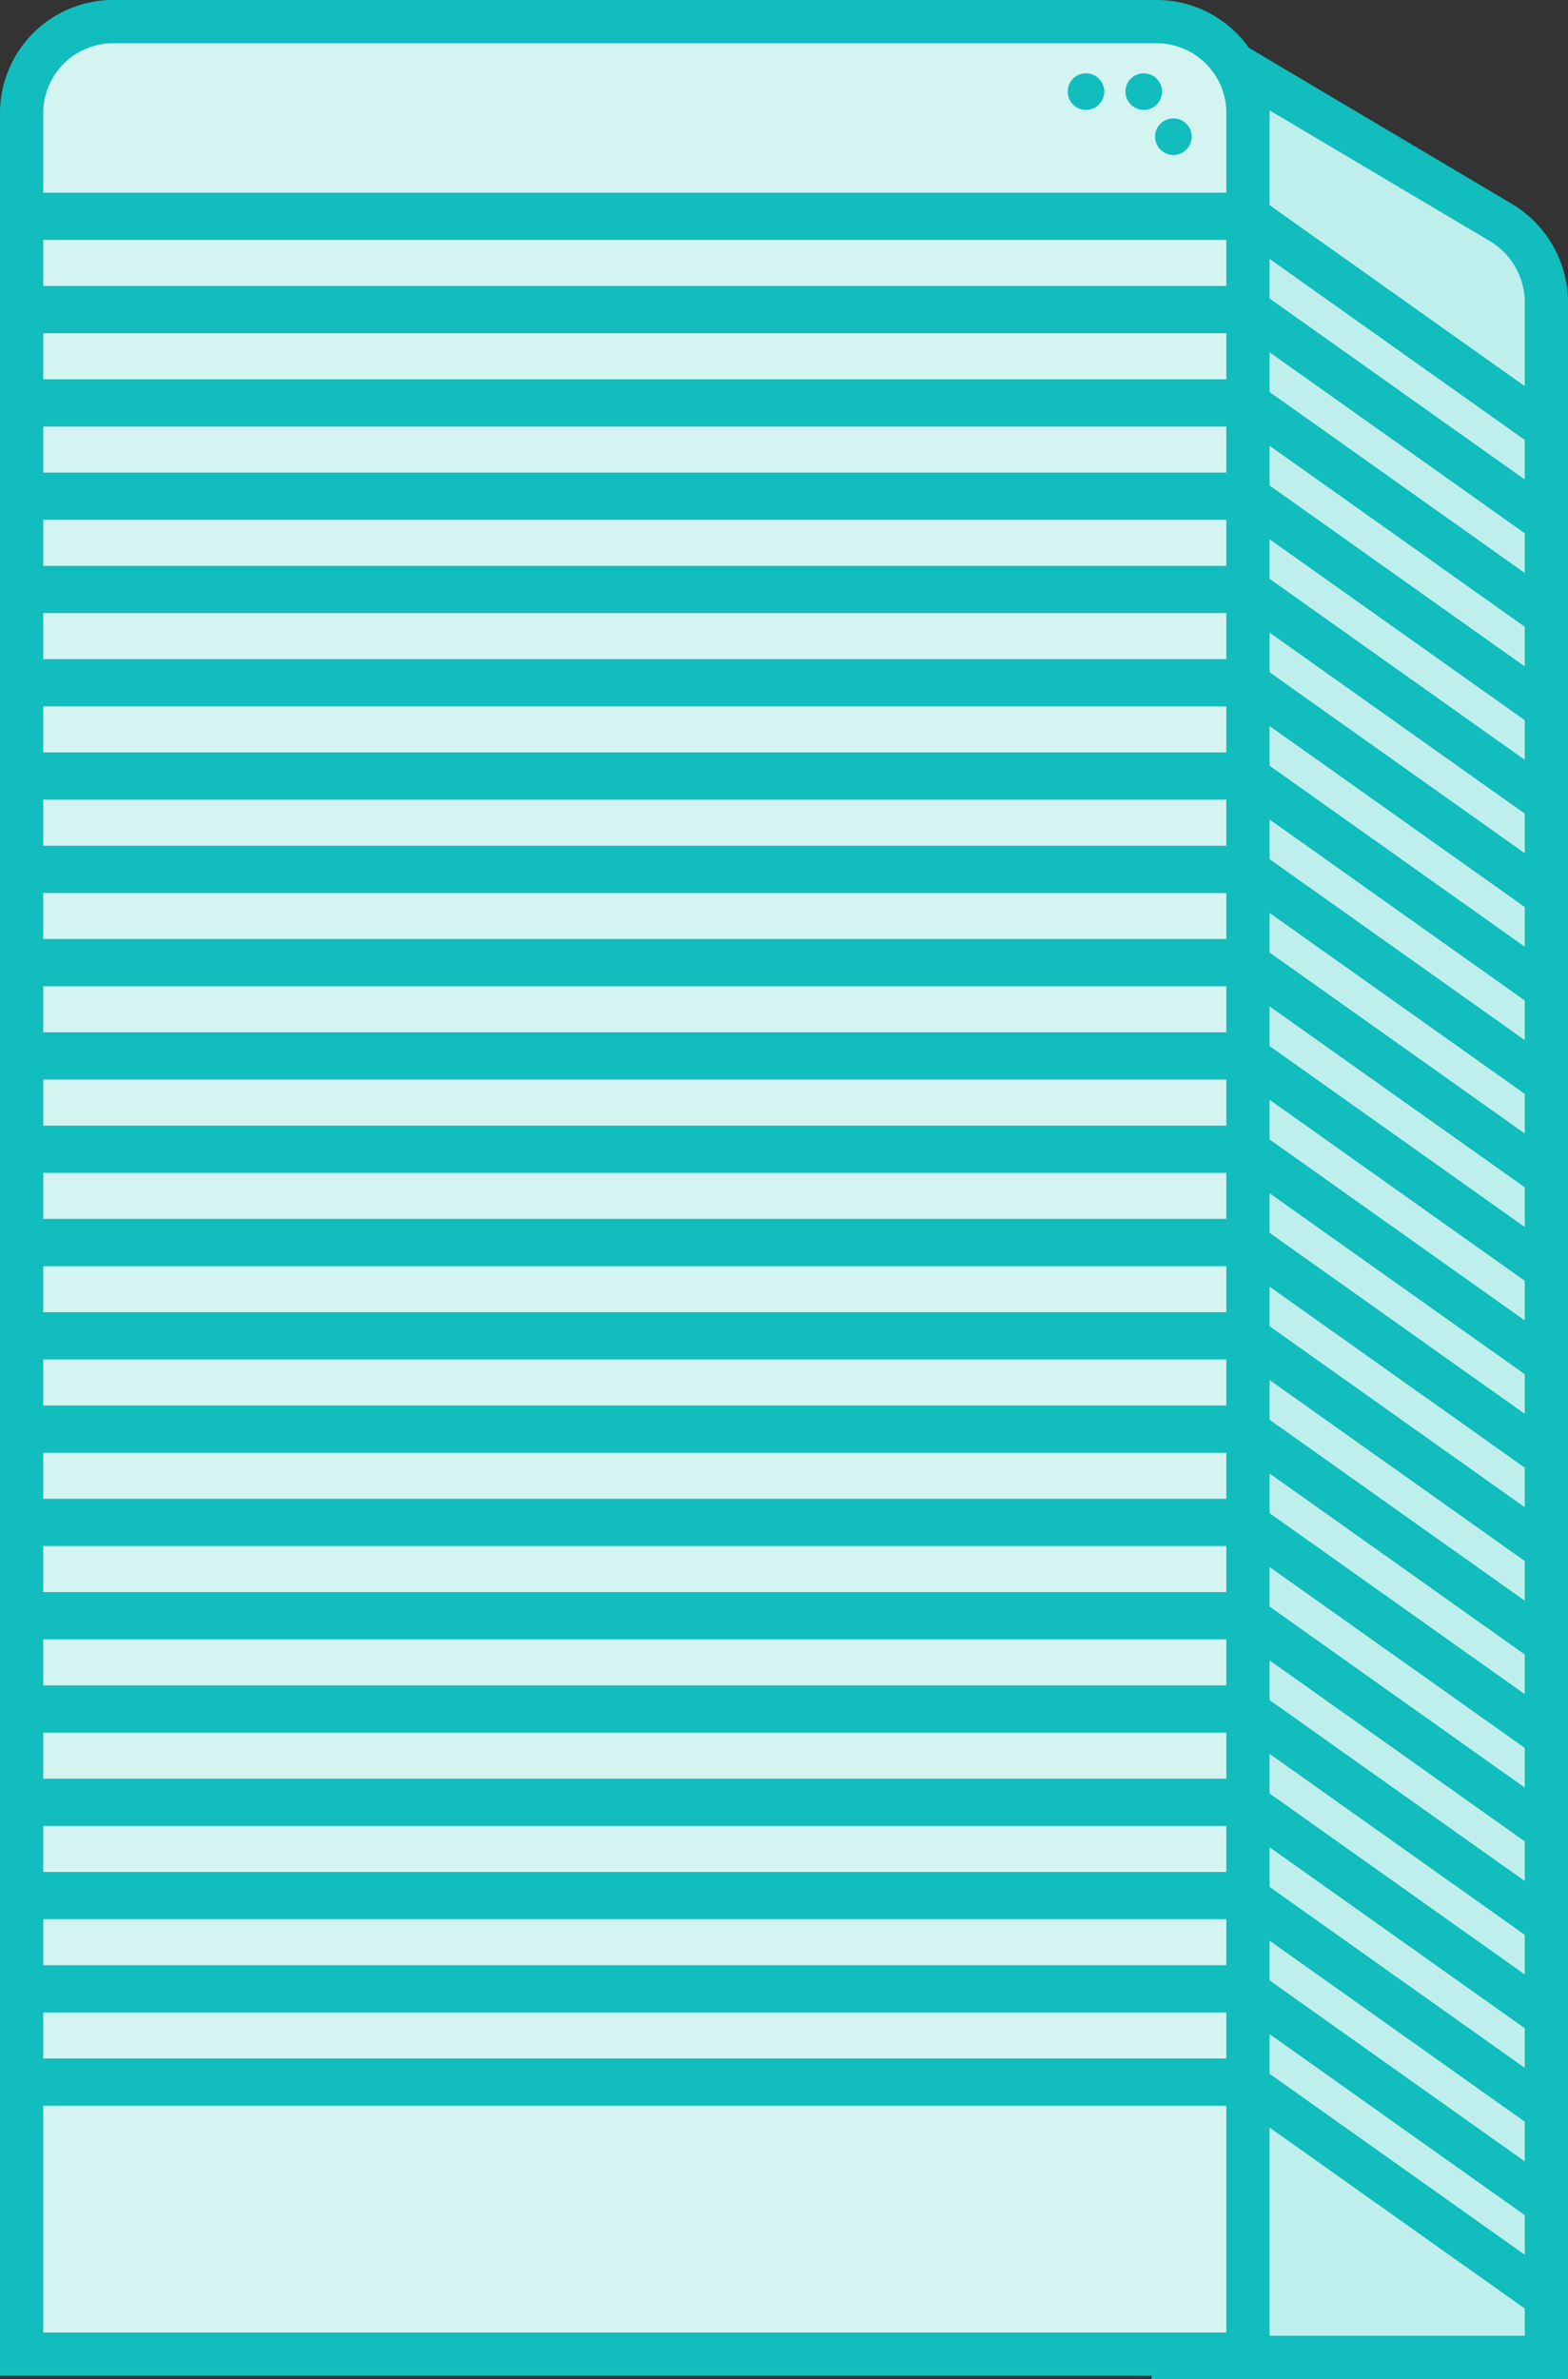
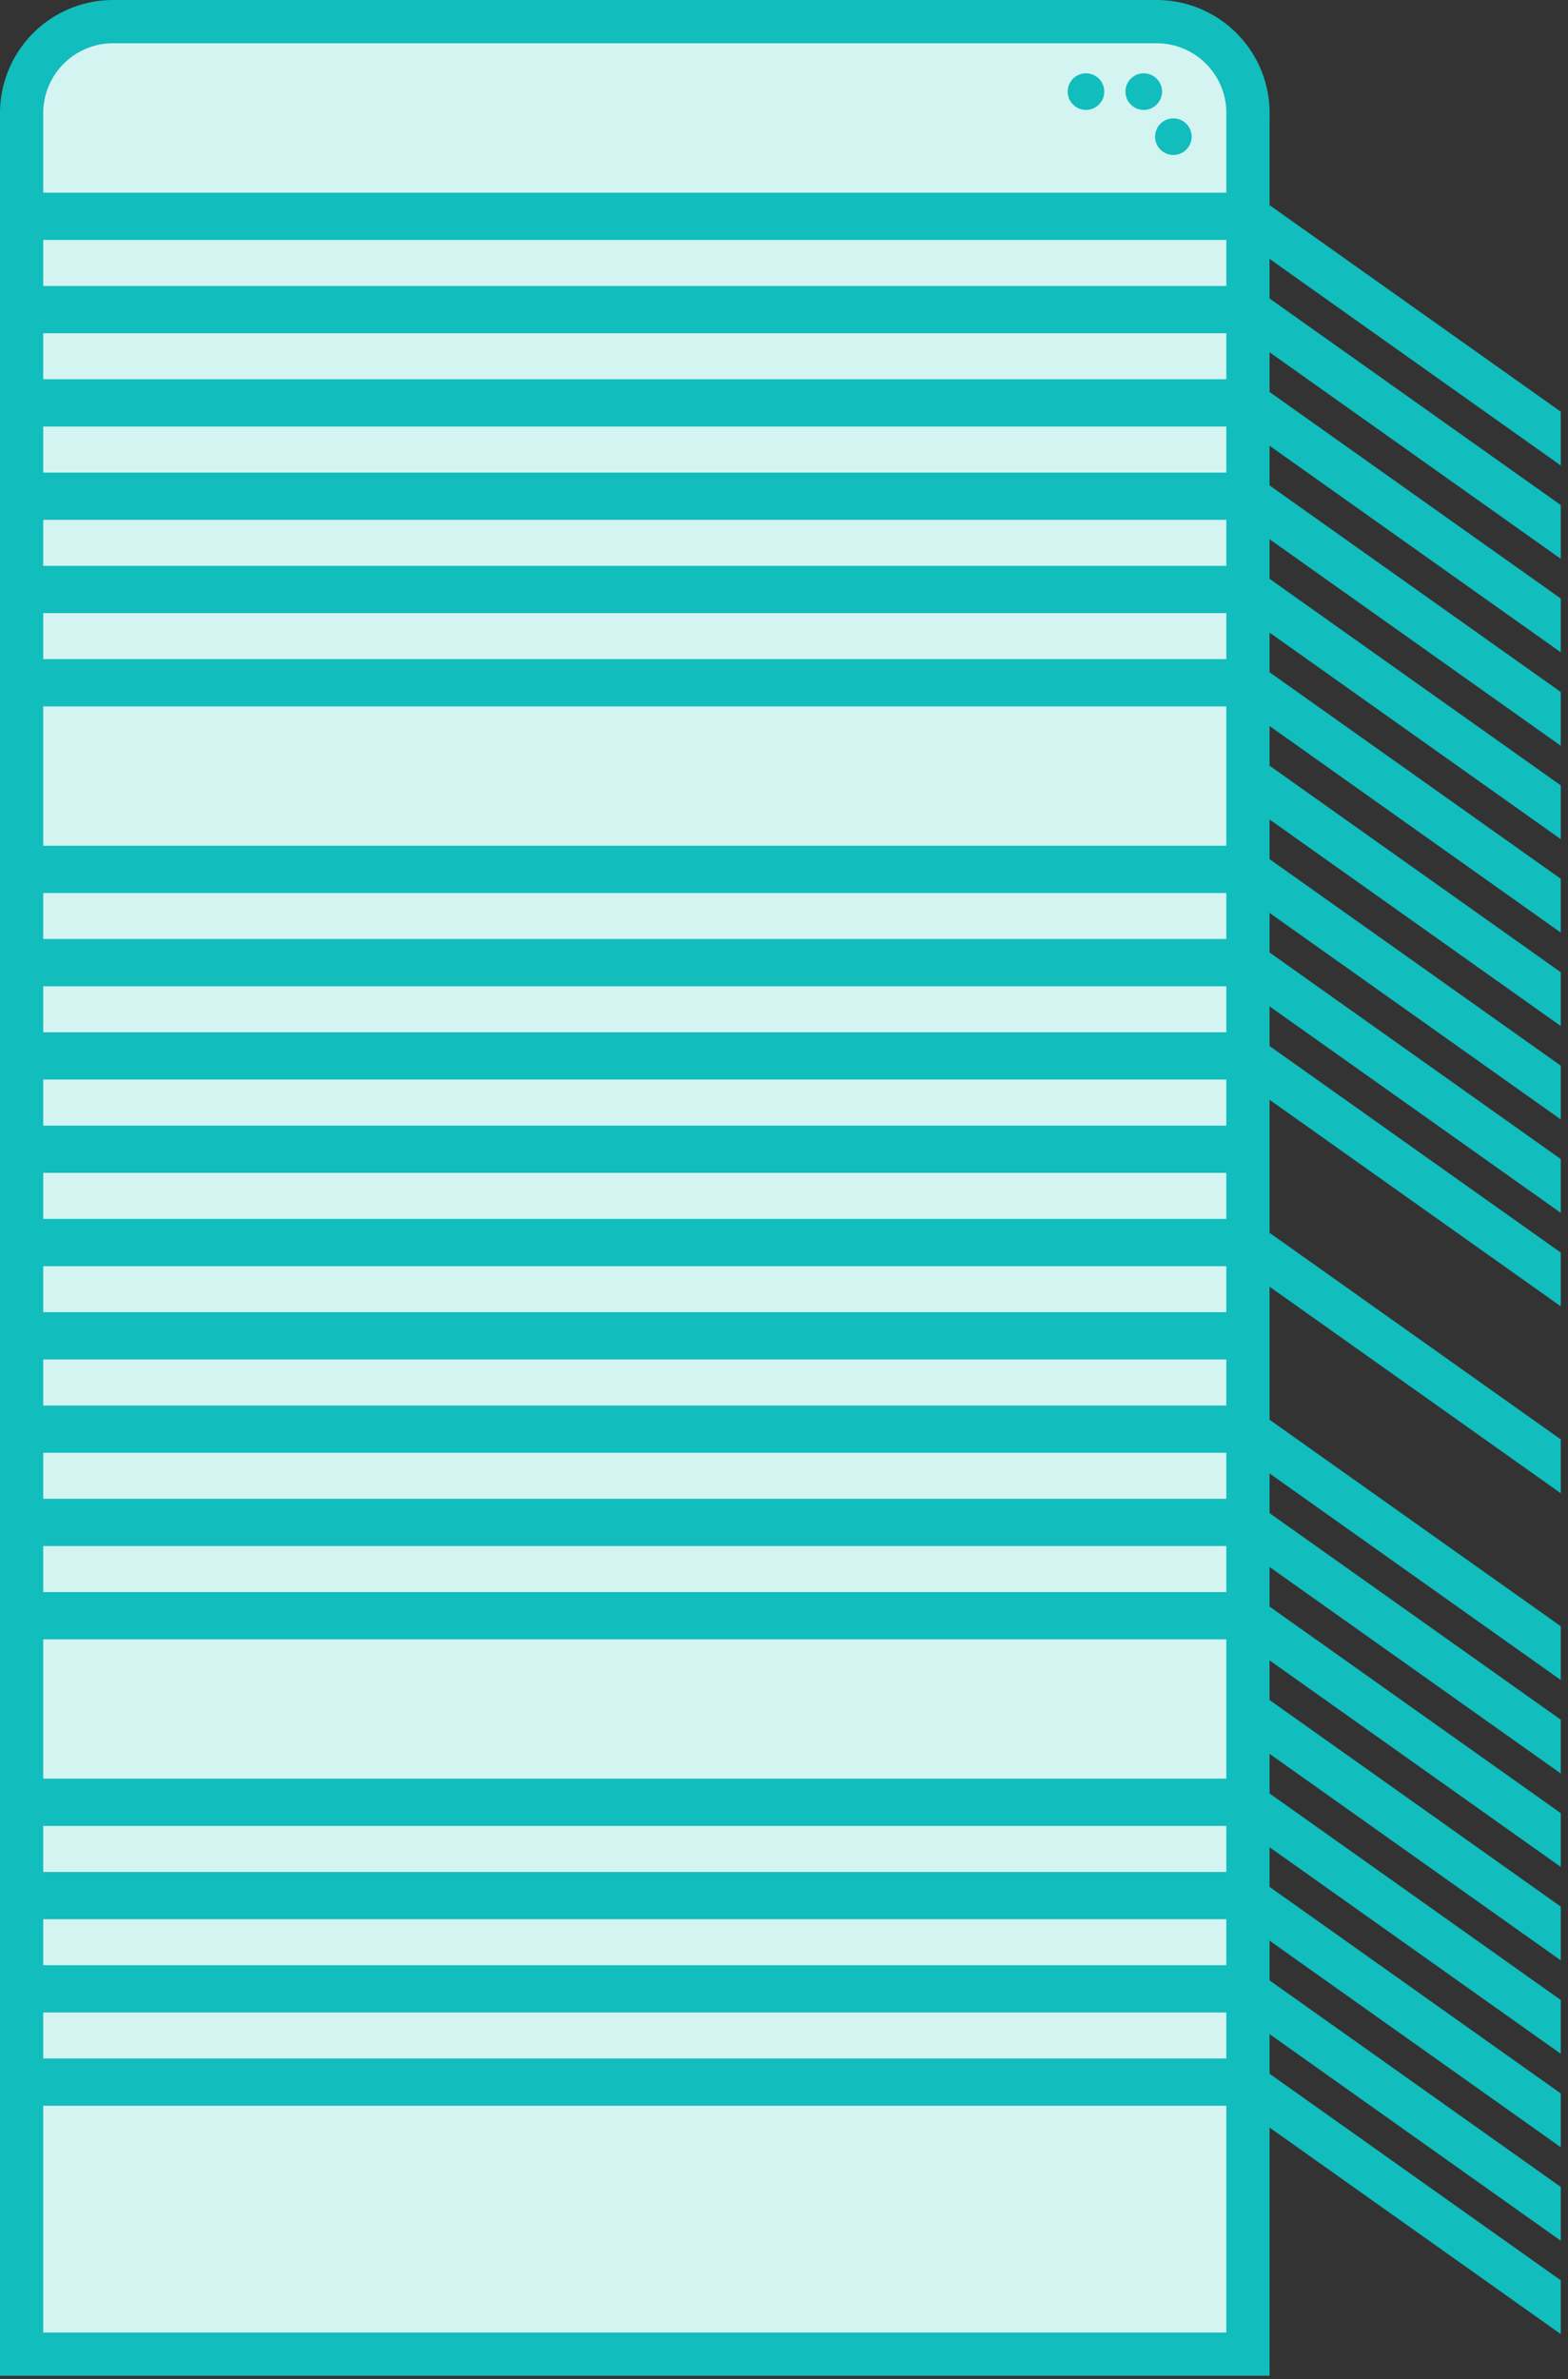
<svg xmlns="http://www.w3.org/2000/svg" width="54.419" height="82.522" viewBox="0 0 54.419 82.522">
  <rect x="0" y="0" width="54.419" height="82.522" fill="#333333" stroke="none" />
  <g transform="translate(0.733 0.75)">
-     <path d="M-346.473-1818.055a3.231,3.231,0,0,0-1.583-2.778l-9.749-5.782-1.607,79.837h12.939Z" transform="translate(399.409 1827.799)" fill="#bfefec" stroke="#11bdbd" stroke-linecap="round" stroke-miterlimit="10" stroke-width="1.5" />
    <path d="M-352.025-1824.481v77.734h-42.561v-77.734a3.176,3.176,0,0,1,3.176-3.176H-355.2a3.174,3.174,0,0,1,3.177,3.172v0Z" transform="translate(394.603 1827.657)" fill="#d4f4f2" stroke="#11bdbd" stroke-miterlimit="10" stroke-width="1.5" />
    <path d="M-357.142-1821.986l10.358,7.343v.64l-10.358-7.344Z" transform="translate(399.719 1828.432)" fill="#fff" stroke="#11bdbd" stroke-miterlimit="10" stroke-width="1" />
    <path d="M-357.142-1819.137l10.358,7.343v.64l-10.358-7.343Z" transform="translate(399.719 1828.821)" fill="#fff" stroke="#11bdbd" stroke-miterlimit="10" stroke-width="1" />
    <path d="M-357.142-1816.284l10.358,7.342v.64l-10.358-7.343Z" transform="translate(399.719 1829.211)" fill="#fff" stroke="#11bdbd" stroke-miterlimit="10" stroke-width="1" />
    <path d="M-357.142-1813.432l10.358,7.343v.639l-10.358-7.342Z" transform="translate(399.719 1829.601)" fill="#fff" stroke="#11bdbd" stroke-miterlimit="10" stroke-width="1" />
    <path d="M-357.142-1810.582l10.358,7.343v.64l-10.358-7.343Z" transform="translate(399.719 1829.99)" fill="#fff" stroke="#11bdbd" stroke-miterlimit="10" stroke-width="1" />
    <path d="M-357.142-1807.73l10.358,7.342v.64l-10.358-7.343Z" transform="translate(399.719 1830.379)" fill="#fff" stroke="#11bdbd" stroke-miterlimit="10" stroke-width="1" />
    <path d="M-357.142-1804.879l10.358,7.343v.64l-10.358-7.343Z" transform="translate(399.719 1830.769)" fill="#fff" stroke="#11bdbd" stroke-miterlimit="10" stroke-width="1" />
    <path d="M-357.142-1802.027l10.358,7.342v.64l-10.358-7.341Z" transform="translate(399.719 1831.158)" fill="#fff" stroke="#11bdbd" stroke-miterlimit="10" stroke-width="1" />
    <path d="M-357.142-1799.178l10.358,7.343v.64l-10.358-7.34Z" transform="translate(399.719 1831.548)" fill="#fff" stroke="#11bdbd" stroke-miterlimit="10" stroke-width="1" />
    <path d="M-357.142-1796.324l10.358,7.343v.639l-10.358-7.343Z" transform="translate(399.719 1831.938)" fill="#fff" stroke="#11bdbd" stroke-miterlimit="10" stroke-width="1" />
-     <path d="M-357.142-1793.473l10.358,7.343v.64l-10.358-7.343Z" transform="translate(399.719 1832.327)" fill="#fff" stroke="#11bdbd" stroke-miterlimit="10" stroke-width="1" />
    <path d="M-357.142-1790.623l10.358,7.343v.642l-10.358-7.343Z" transform="translate(399.719 1832.717)" fill="#fff" stroke="#11bdbd" stroke-miterlimit="10" stroke-width="1" />
-     <path d="M-357.142-1787.773l10.358,7.343v.64l-10.358-7.343Z" transform="translate(399.719 1833.106)" fill="#fff" stroke="#11bdbd" stroke-miterlimit="10" stroke-width="1" />
    <path d="M-357.142-1784.919l10.358,7.341v.64l-10.358-7.343Z" transform="translate(399.719 1833.496)" fill="#fff" stroke="#11bdbd" stroke-miterlimit="10" stroke-width="1" />
    <path d="M-357.142-1782.068l10.358,7.343v.64l-10.358-7.341Z" transform="translate(399.719 1833.885)" fill="#fff" stroke="#11bdbd" stroke-miterlimit="10" stroke-width="1" />
    <path d="M-357.142-1779.217l10.358,7.343v.64l-10.358-7.343Z" transform="translate(399.719 1834.275)" fill="#fff" stroke="#11bdbd" stroke-miterlimit="10" stroke-width="1" />
    <path d="M-357.142-1776.365l10.358,7.343v.64l-10.358-7.343Z" transform="translate(399.719 1834.665)" fill="#fff" stroke="#11bdbd" stroke-miterlimit="10" stroke-width="1" />
    <path d="M-357.142-1773.514l10.358,7.343v.64l-10.358-7.343Z" transform="translate(399.719 1835.054)" fill="#fff" stroke="#11bdbd" stroke-miterlimit="10" stroke-width="1" />
    <path d="M-357.142-1770.663l10.358,7.343v.64l-10.358-7.343Z" transform="translate(399.719 1835.444)" fill="#fff" stroke="#11bdbd" stroke-miterlimit="10" stroke-width="1" />
    <path d="M-357.142-1767.809l10.358,7.342v.64l-10.358-7.345Z" transform="translate(399.719 1835.834)" fill="#fff" stroke="#11bdbd" stroke-miterlimit="10" stroke-width="1" />
    <g transform="translate(0 6.434)">
      <rect width="42.577" height="0.639" fill="#fff" stroke="#11bdbd" stroke-miterlimit="10" stroke-width="1" />
      <rect width="42.577" height="0.639" transform="translate(0 3.236)" fill="#fff" stroke="#11bdbd" stroke-miterlimit="10" stroke-width="1" />
      <rect width="42.577" height="0.639" transform="translate(0 6.472)" fill="#fff" stroke="#11bdbd" stroke-miterlimit="10" stroke-width="1" />
      <rect width="42.577" height="0.639" transform="translate(0 9.709)" fill="#fff" stroke="#11bdbd" stroke-miterlimit="10" stroke-width="1" />
      <rect width="42.577" height="0.639" transform="translate(0 12.944)" fill="#fff" stroke="#11bdbd" stroke-miterlimit="10" stroke-width="1" />
      <rect width="42.577" height="0.639" transform="translate(0 16.18)" fill="#fff" stroke="#11bdbd" stroke-miterlimit="10" stroke-width="1" />
-       <rect width="42.577" height="0.639" transform="translate(0 19.416)" fill="#fff" stroke="#11bdbd" stroke-miterlimit="10" stroke-width="1" />
      <rect width="42.577" height="0.639" transform="translate(0 22.653)" fill="#fff" stroke="#11bdbd" stroke-miterlimit="10" stroke-width="1" />
      <rect width="42.577" height="0.639" transform="translate(0 25.888)" fill="#fff" stroke="#11bdbd" stroke-miterlimit="10" stroke-width="1" />
      <rect width="42.577" height="0.639" transform="translate(0 29.124)" fill="#fff" stroke="#11bdbd" stroke-miterlimit="10" stroke-width="1" />
      <rect width="42.577" height="0.639" transform="translate(0 32.361)" fill="#fff" stroke="#11bdbd" stroke-miterlimit="10" stroke-width="1" />
      <rect width="42.577" height="0.639" transform="translate(0 35.597)" fill="#fff" stroke="#11bdbd" stroke-miterlimit="10" stroke-width="1" />
      <rect width="42.577" height="0.639" transform="translate(0 38.833)" fill="#fff" stroke="#11bdbd" stroke-miterlimit="10" stroke-width="1" />
      <rect width="42.577" height="0.639" transform="translate(0 42.069)" fill="#fff" stroke="#11bdbd" stroke-miterlimit="10" stroke-width="1" />
      <rect width="42.577" height="0.639" transform="translate(0 45.305)" fill="#fff" stroke="#11bdbd" stroke-miterlimit="10" stroke-width="1" />
      <rect width="42.577" height="0.639" transform="translate(0 48.541)" fill="#fff" stroke="#11bdbd" stroke-miterlimit="10" stroke-width="1" />
-       <rect width="42.577" height="0.639" transform="translate(0 51.777)" fill="#fff" stroke="#11bdbd" stroke-miterlimit="10" stroke-width="1" />
      <rect width="42.577" height="0.639" transform="translate(0 55.013)" fill="#fff" stroke="#11bdbd" stroke-miterlimit="10" stroke-width="1" />
      <rect width="42.577" height="0.639" transform="translate(0 58.249)" fill="#fff" stroke="#11bdbd" stroke-miterlimit="10" stroke-width="1" />
      <rect width="42.577" height="0.639" transform="translate(0 61.484)" fill="#fff" stroke="#11bdbd" stroke-miterlimit="10" stroke-width="1" />
      <rect width="42.577" height="0.639" transform="translate(0 64.72)" fill="#fff" stroke="#11bdbd" stroke-miterlimit="10" stroke-width="1" />
    </g>
    <path d="M-357.142-1764.96l10.358,7.343v.64l-10.358-7.343Z" transform="translate(399.719 1836.223)" fill="#fff" stroke="#11bdbd" stroke-miterlimit="10" stroke-width="1" />
    <g transform="translate(36.322 1.793)">
      <circle cx="0.635" cy="0.635" r="0.635" transform="translate(3.033 1.563)" fill="#11bdbd" />
      <circle cx="0.635" cy="0.635" r="0.635" transform="translate(2.005)" fill="#11bdbd" />
      <circle cx="0.635" cy="0.635" r="0.635" fill="#11bdbd" />
    </g>
  </g>
</svg>